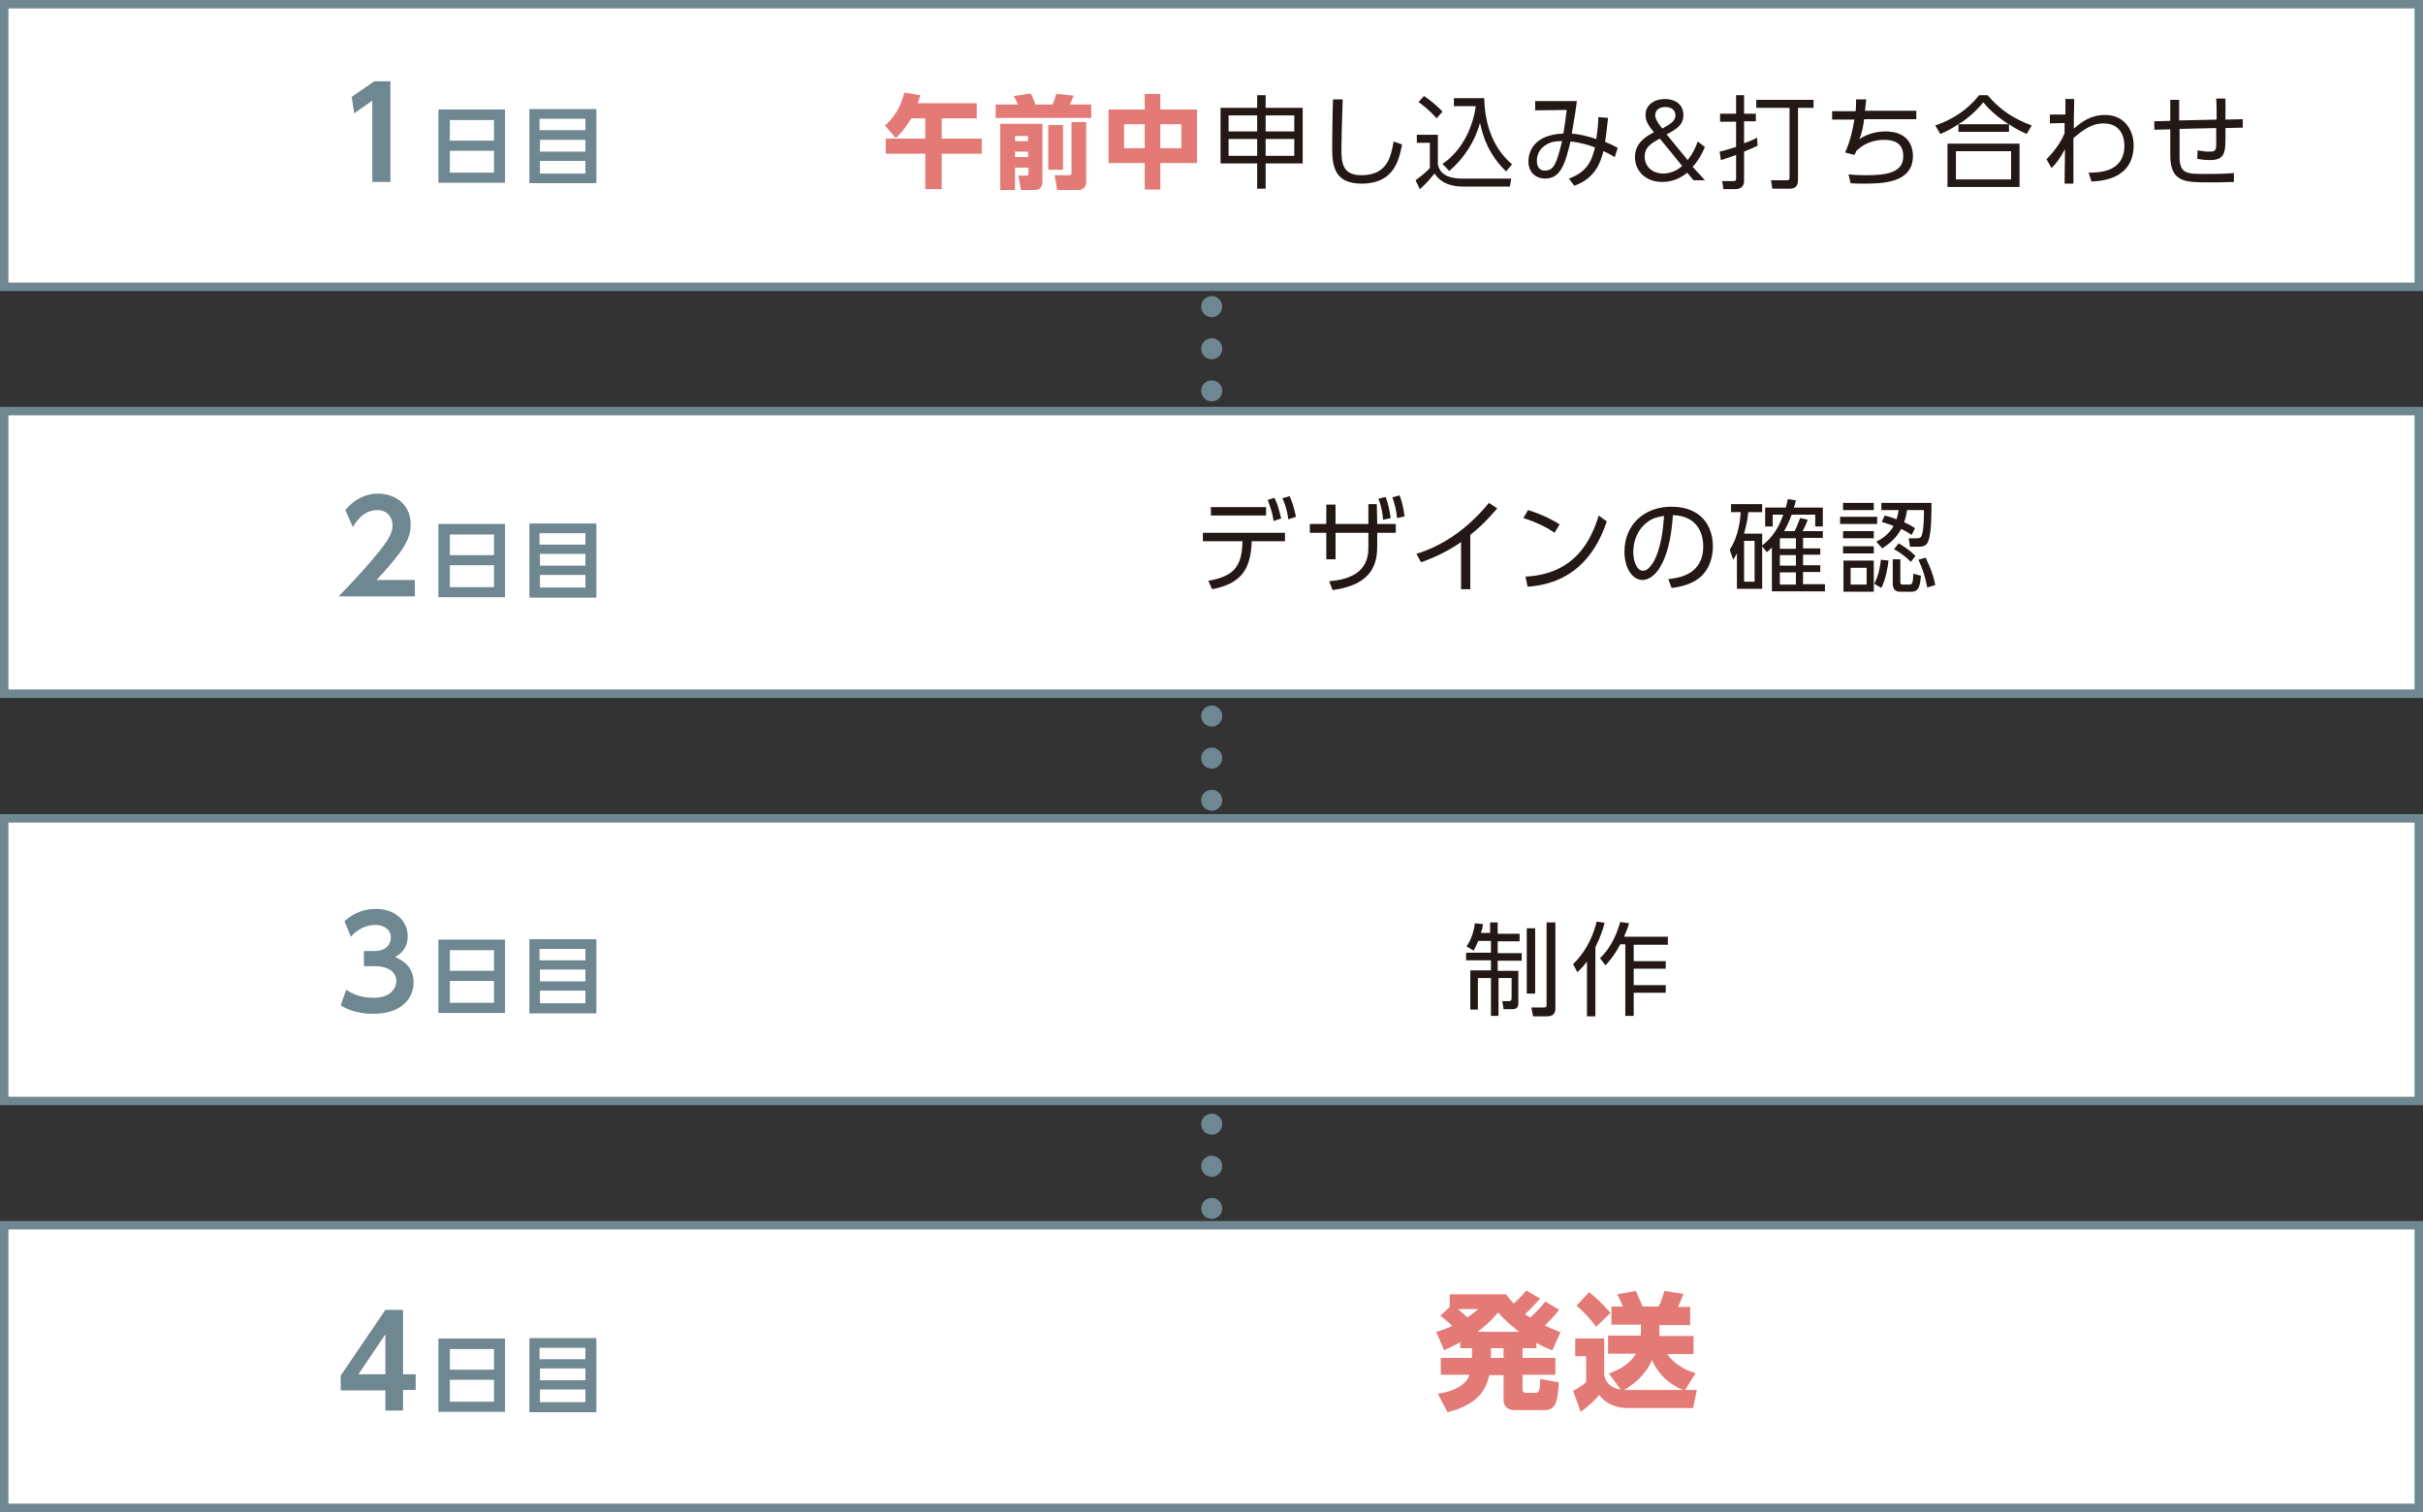
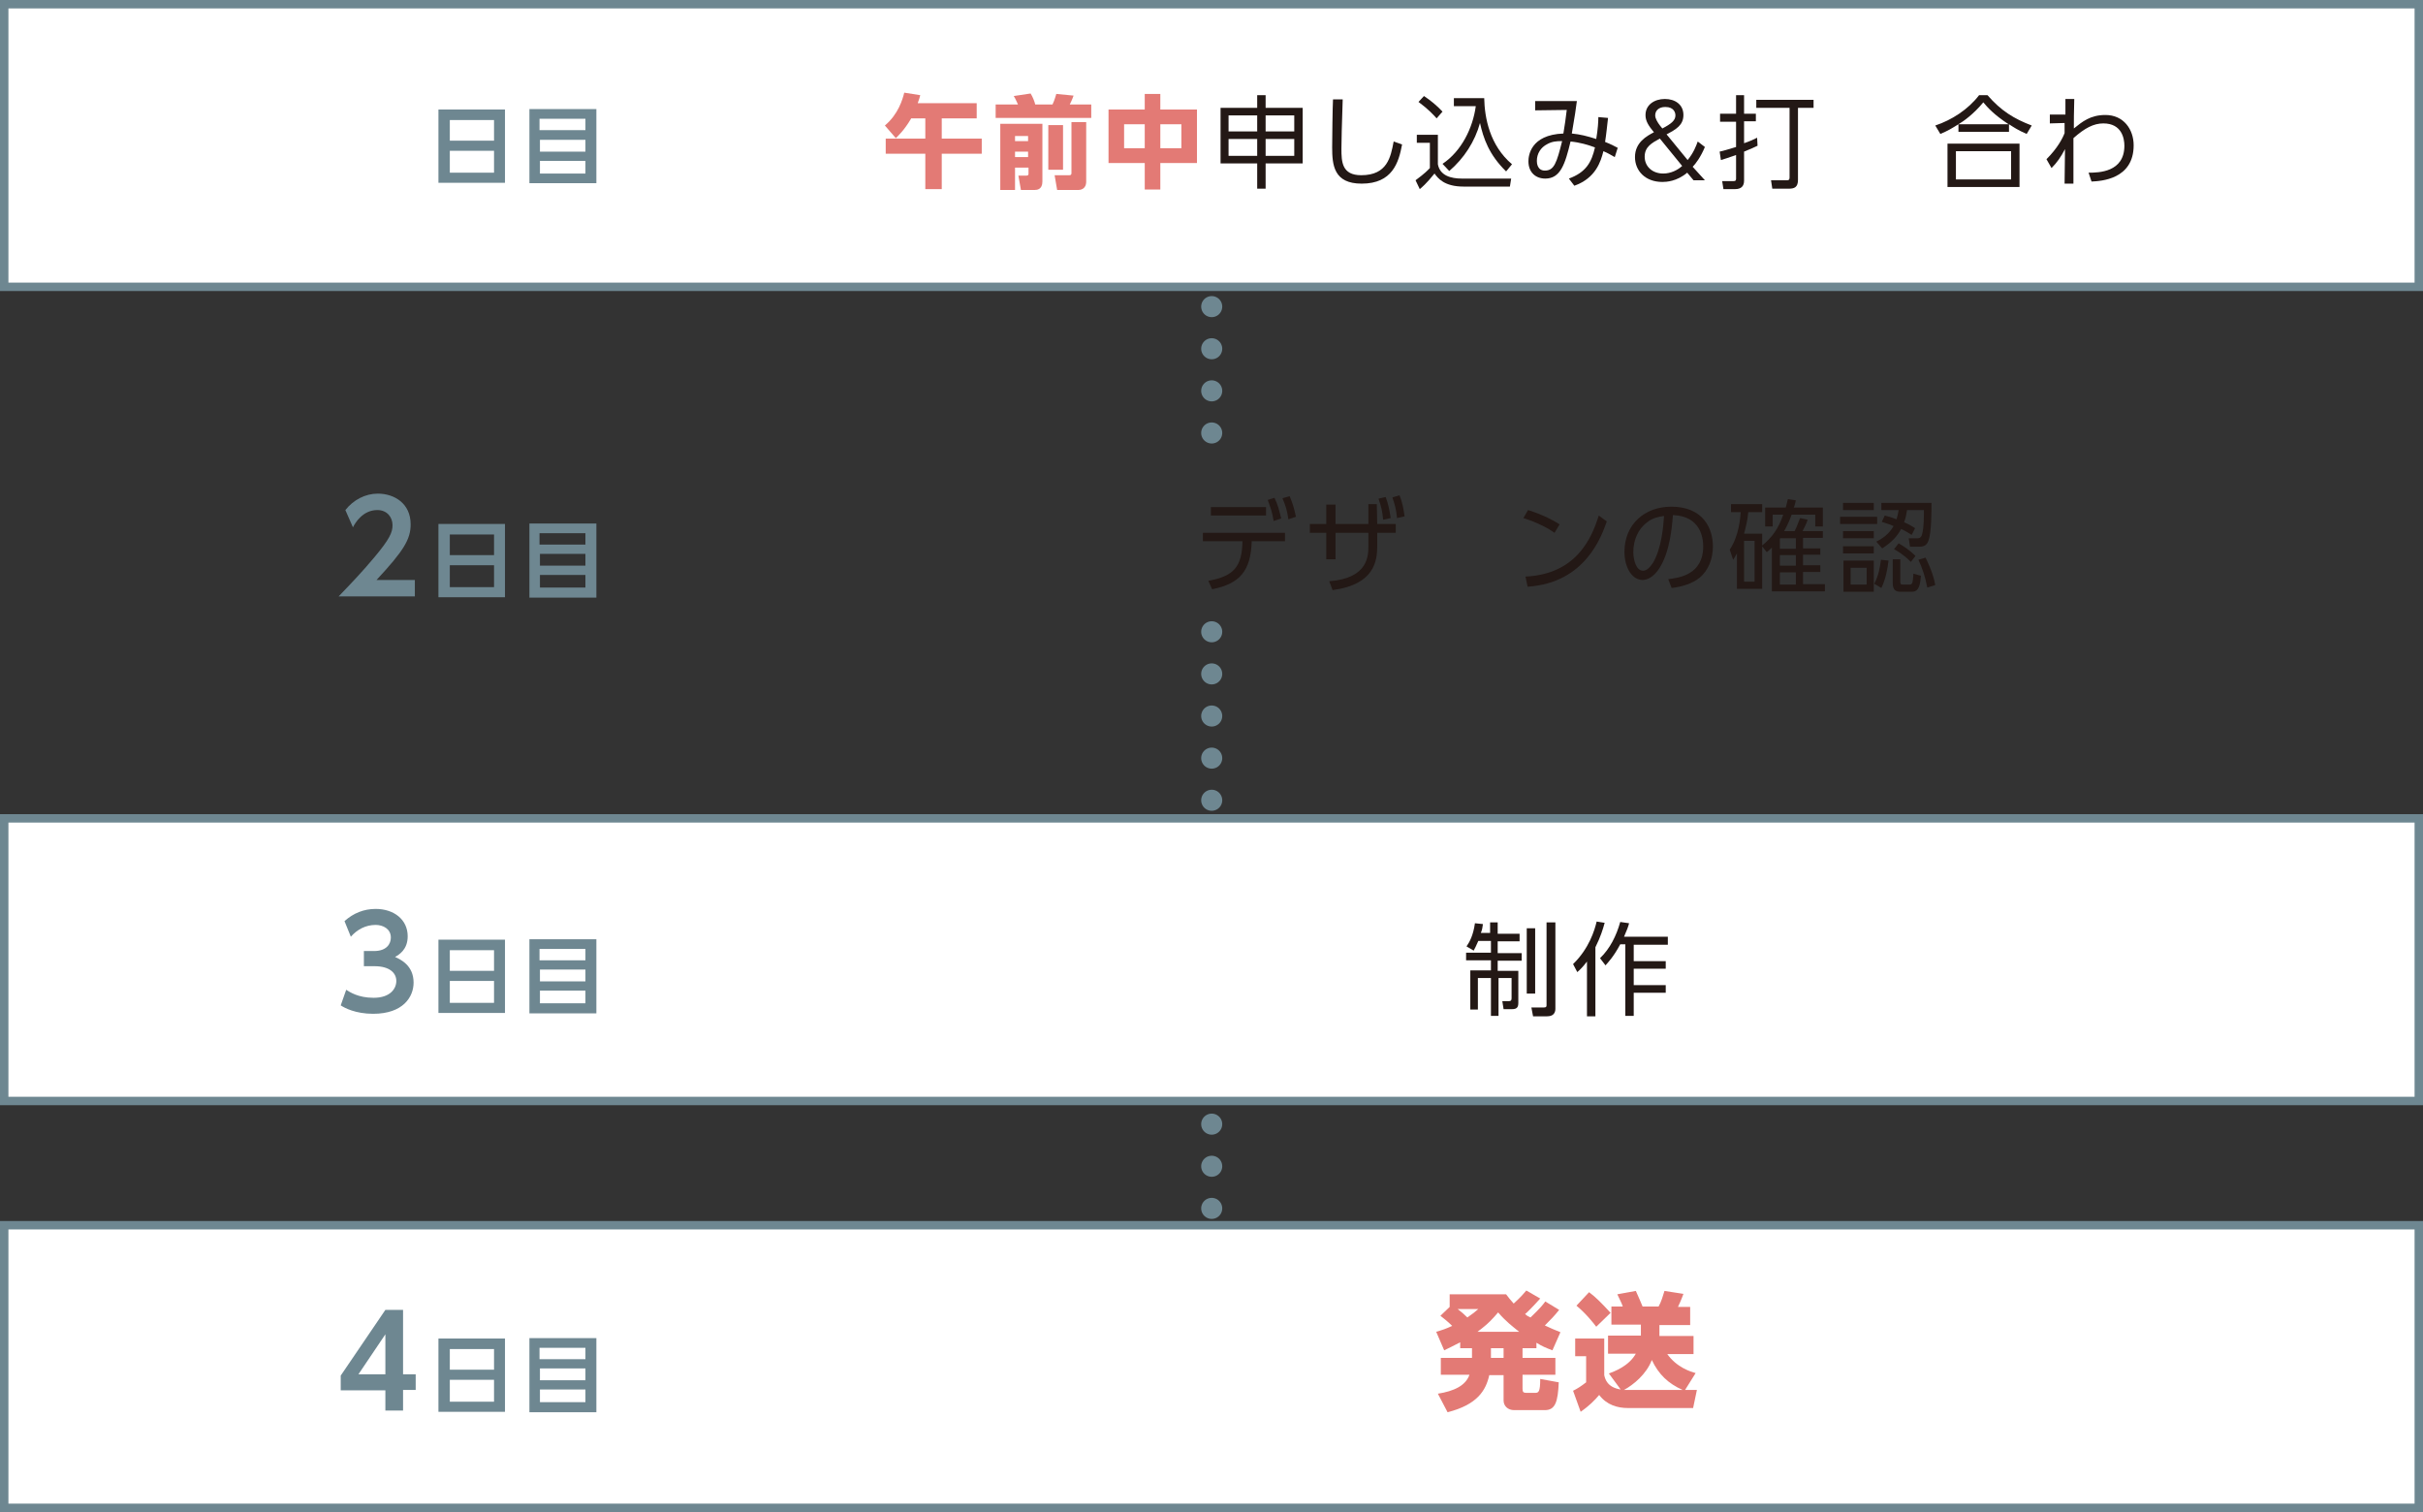
<svg xmlns="http://www.w3.org/2000/svg" version="1.1" id="レイヤー_1" x="0px" y="0px" viewBox="0 0 575.3 359.1" style="enable-background:new 0 0 575.3 359.1;" xml:space="preserve">
  <rect x="0" y="0" width="575.3" height="359.1" fill="#333333" stroke="none" />
  <style type="text/css">
	
		.st0{fill:none;stroke:#6E8791;stroke-width:5;stroke-linecap:round;stroke-linejoin:round;stroke-miterlimit:10;stroke-dasharray:0,10;}
	.st1{fill:#FFFFFF;stroke:#6E8791;stroke-width:2;stroke-miterlimit:10;}
	.st2{fill:#6E8791;}
	.st3{fill:#E37A75;}
	.st4{fill:#231815;}
</style>
  <g>
    <g>
      <line class="st0" x1="287.7" y1="42.8" x2="287.7" y2="106.1" />
    </g>
    <g>
      <line class="st0" x1="287.7" y1="150" x2="287.7" y2="213.3" />
    </g>
    <g>
      <line class="st0" x1="287.7" y1="246.9" x2="287.7" y2="310.1" />
    </g>
    <rect x="1" y="1" class="st1" width="573.3" height="67.1" />
-     <rect x="1" y="97.6" class="st1" width="573.3" height="67.1" />
    <rect x="1" y="194.3" class="st1" width="573.3" height="67.1" />
    <rect x="1" y="290.9" class="st1" width="573.3" height="67.1" />
    <g>
      <g>
-         <path class="st2" d="M88.9,19.3h3.8v23.9h-4.3V23.9l-4.3,3L83.5,23L88.9,19.3z" />
        <path class="st2" d="M119.9,26v17.4h-15.8V26H119.9z M106.8,33.4h10.5v-4.9h-10.5V33.4z M106.8,35.9V41h10.5v-5.2H106.8z" />
        <path class="st2" d="M141.6,25.9v17.6h-15.9V25.9H141.6z M128.2,30.9H139v-2.7h-10.9V30.9z M128.2,33.1V36H139v-2.8H128.2z      M128.2,38.2v3H139v-3H128.2z" />
      </g>
    </g>
    <g>
      <path class="st3" d="M216.3,28.2c-1.6,2.7-3,4-3.6,4.6l-2.6-3c3.2-2.7,4.2-6.2,4.6-7.8l3.8,0.6c-0.1,0.5-0.3,1-0.6,1.9h14v3.6    h-8.3v4.8h9.5v3.6h-9.5v8.4h-3.9v-8.4h-9.4v-3.6h9.4v-4.8H216.3z" />
      <path class="st3" d="M236.4,24.8h5.3c-0.2-0.4-0.5-1.2-1-2l4-0.6c0.5,0.8,0.9,1.8,1.1,2.6h4.1c0.2-0.4,0.5-1.1,0.9-2.5l4.1,0.4    c-0.3,0.9-0.8,1.9-0.9,2.1h5.1V28h-22.7V24.8z M237.5,29.4h10v13.7c0,1.9-1.3,2-1.8,2h-3.3l-0.6-3.4h1.9c0.5,0,0.5-0.3,0.5-0.5    v-1.4H241v5.3h-3.5V29.4z M241,32.3v1.2h3.1v-1.2H241z M241,36v1.3h3.1V36H241z M248.9,29.7h3.5v10.6h-3.5V29.7z M254.3,29h3.6    v14.1c0,1.9-1.5,2-1.8,2H251l-0.6-3.5h3.5c0.3,0,0.5-0.1,0.5-0.5V29z" />
      <path class="st3" d="M271.8,26v-3.7h3.7V26h8.7v12.7h-8.7v6.3h-3.7v-6.3h-8.6V26H271.8z M271.8,29.5h-4.9v5.7h4.9V29.5z     M280.5,29.5h-5v5.7h5V29.5z" />
      <path class="st4" d="M298.5,44.8v-6h-8.7V25.6h8.7v-3h2v3h8.8v13.2h-8.8v6H298.5z M291.7,27.4v3.8h6.8v-3.8H291.7z M291.7,33v4    h6.8v-4H291.7z M307.3,27.4h-6.8v3.8h6.8V27.4z M307.3,33h-6.8v4h6.8V33z" />
      <path class="st4" d="M318.8,23.7c-0.2,6.5-0.3,9.3-0.3,11.6c0,3.1,0.1,6.3,4.7,6.3c6.2,0,7-4.3,7.7-8l2,0.7    c-0.8,4.3-2.3,9.3-9.6,9.3c-6.6,0-7-4.4-7-8.6c0-1.8,0.1-9.8,0.2-11.4H318.8z" />
      <path class="st4" d="M341.4,31.9V39c0.5,2.7,3.1,3.4,5.7,3.4h11.7l-0.3,1.9h-11c-4.6,0-6.1-2-6.9-3.1c-0.6,0.7-1.8,2.3-3.5,3.7    l-1-2.1c0.6-0.5,2-1.4,3.4-2.9v-6h-3.1v-1.9H341.4z M341.1,28.1c-0.8-0.9-2-2.2-4.3-3.9l1.3-1.4c1.5,1,3,2.2,4.4,3.7L341.1,28.1z     M342.5,38.9c4.5-3,7.2-8.5,7.9-13.7h-5.2v-1.9h7.2c0.1,4.7,1.3,11.2,6.6,15.7l-1.4,1.7c-4.1-4-5.4-7.9-6.2-11.5    c-1.2,4.4-3.8,8.4-7.3,11.4L342.5,38.9z" />
      <path class="st4" d="M372.5,42.4c4.1-1.5,5.4-3.9,6.2-7.4c-1.6-0.6-3.6-1.2-5.8-1.4c-1.3,5.4-2.4,8.8-6,8.8c-2.3,0-4-1.5-4-4.1    c0-1.2,0.4-6.3,8.3-6.6c0.3-1.7,0.6-3.9,0.8-5.6l-7.5,0.1V24h9.9c-0.3,2.4-0.4,2.9-1.2,7.7c2,0.2,3.6,0.6,5.8,1.3    c0.4-2.4,0.5-4.1,0.5-5.2l2.3,0.2c-0.2,1.7-0.4,3.8-0.7,5.7c0.1,0,1.5,0.6,3,1.4l-0.7,2.2c-1.1-0.6-1.5-0.9-2.7-1.4    c-0.6,2.4-1.8,6.4-6.9,8.2L372.5,42.4z M367.4,34.2c-1.6,0.8-2.5,2.3-2.5,4c0,0.5,0.1,2.3,1.9,2.3c2.2,0,2.8-1.8,4.1-7    C369.5,33.5,368.5,33.6,367.4,34.2z" />
      <path class="st4" d="M404.8,42.8h-2.7l-1.5-1.8c-2.5,2.1-5,2.2-5.9,2.2c-4.1,0-6.5-2.7-6.5-5.9c0-3.5,2.8-5,4.5-5.9l-0.4-0.5    c-1.3-1.6-1.6-2.6-1.6-3.6c0-2.4,2.1-3.8,4.6-3.8c2.4,0,4.4,1.3,4.4,3.8c0,2.4-1.7,3.4-4,4.6l5,6.1c1.4-1.7,2-3.3,2.4-4.4l1.7,1.3    c-1,2.4-2.2,4-2.9,4.7L404.8,42.8z M394.1,32.9c-1.8,1-3.6,1.9-3.6,4.3c0,2.3,1.8,4,4.4,4c1.8,0,3.4-0.8,4.5-1.8L394.1,32.9z     M394.7,30.5c2.1-1.1,3.1-1.9,3.1-3.1c0-0.6-0.3-2-2.4-2c-1.6,0-2.4,0.9-2.4,2c0,0.7,0.5,1.6,1.2,2.5L394.7,30.5z" />
      <path class="st4" d="M417.3,34.6c-0.8,0.4-1.5,0.7-3.2,1.4v6.9c0,1.3-0.7,2-2.1,2h-2.8l-0.3-1.9l2.6,0c0.4,0,0.7,0,0.7-0.6v-5.6    c-1.9,0.7-2.7,0.9-3.6,1.2l-0.3-2c0.8-0.2,1.7-0.4,3.9-1.1v-6h-3.8V27h3.8v-4.4h1.9V27h2.8v1.8h-2.8V34c1.2-0.4,2.1-0.8,3.1-1.3    L417.3,34.6z M430.6,25.6h-3.7v17.1c0,1.8-0.9,2.1-2.2,2.1h-3.9l-0.3-2l3.7,0c0.4,0,0.7,0,0.7-0.7V25.6H417v-1.9h13.6V25.6z" />
-       <path class="st4" d="M455,26.3v2h-12.4c-0.2,1.7-0.5,3.1-1.1,4.7c0.8-0.5,2.9-1.8,6.2-1.8c5.4,0,6.5,3.6,6.5,5.8    c0,6.5-7.3,6.6-11.7,6.6c-1.5,0-2.3,0-3.1-0.1l-0.5-2.1c0.8,0.1,2.2,0.2,4.2,0.2c4.6,0,8.8-0.5,8.8-4.5c0-3-2-3.9-4.5-3.9    c-0.7,0-4,0-6.6,2.6c-0.1,0.2-0.4,0.8-0.5,1l-2.2-0.6c1.3-2.9,1.8-5.5,2.2-7.8h-5.3v-2h5.6c0.1-1.3,0.1-1.8,0.1-2.8l2.4,0    c-0.1,0.9-0.1,1.3-0.3,2.7H455z" />
      <path class="st4" d="M481.2,31.8c-2.1-0.9-3.1-1.6-4.2-2.3v1.8h-12v-1.8c-1.6,1-2.6,1.6-4.3,2.3l-1.2-2c3.9-1.3,7.8-3.8,10.4-7.2    h2c3.2,3.7,6.3,5.6,10.5,7.2L481.2,31.8z M479.5,34.1v10.3h-17.1V34.1H479.5z M477.5,35.9h-13.1v6.7h13.1V35.9z M476.9,29.5    c-3.5-2.3-5-4-6-5.2c-2.3,2.8-4.7,4.5-5.9,5.2H476.9z" />
      <path class="st4" d="M486.7,29.3v-2.1h3.7l0-3.7h2.1c-0.1,4.1-0.1,4.5-0.1,7c2-1.6,3.9-3.2,7.5-3.2c4.3,0,6.7,3.4,6.7,7.2    c0,8.1-7.8,8.5-10,8.6l-0.7-2.1c2.4,0,8.5-0.1,8.5-6.4c0-1.7-0.6-5.3-5-5.3c-2.3,0-4.4,1.1-7.1,3.5c0,2.3,0,6.4,0,10.8h-2.1    l0.1-8.2c-1,1.9-1.9,3.2-3.2,4.5l-1.2-2.1c2.6-2.6,3.8-4.9,4.3-6.2l0-2.4L486.7,29.3z" />
-       <path class="st4" d="M526.3,28.4c0-3.1,0-3.2-0.1-5l2.2,0c0,0.8,0,4.3,0,5l4.1-0.1l0,2l-4.1,0.1c0,0.4,0,2.3,0,2.7    c0,3.5-0.5,4.9-3.7,4.9c-1,0-2-0.1-3-0.3l0.1-2c1.2,0.2,1.7,0.3,2.8,0.3c0.9,0,1.5,0,1.6-1.3c0-0.7,0-1.1,0-4.3l-8.7,0.2l0,6.6    c0,4.1,1.8,4.1,6.1,4.1c3.9,0,5.5-0.1,6.8-0.2l0,2.1c-3,0.1-3.6,0.1-5.8,0.1c-5.8,0-9.3,0-9.3-6.4v-6.2l-3.8,0.1l0-2l3.8-0.1v-5    h2.1v4.9L526.3,28.4z" />
    </g>
    <g>
      <g>
        <path class="st2" d="M82.2,235c0.8,0.5,2.8,1.9,6.5,1.9c4,0,5.4-2.2,5.4-4c0-1.9-1.6-3.5-5.2-3.5h-2.5v-3.6h2.4c3,0,4-1.7,4-3.2     c0-2.1-1.9-3-3.6-3c-2.4,0-4.4,1.1-5.9,2.8l-1.5-3.7c2.1-1.9,4.6-2.9,7.4-2.9c4.3,0,7.6,2.5,7.6,6.5c0,3.2-2.1,4.4-3,4.9     c1.3,0.6,4.4,2,4.4,6.1c0,3.4-2.5,7.4-9.6,7.4c-4.2,0-6.8-1.4-7.7-2L82.2,235z" />
        <path class="st2" d="M119.9,223.1v17.4h-15.8v-17.4H119.9z M106.8,230.5h10.5v-4.9h-10.5V230.5z M106.8,232.9v5.2h10.5v-5.2     H106.8z" />
        <path class="st2" d="M141.6,223v17.6h-15.9V223H141.6z M128.2,228H139v-2.7h-10.9V228z M128.2,230.2v2.8H139v-2.8H128.2z      M128.2,235.2v3H139v-3H128.2z" />
      </g>
    </g>
    <g>
      <path class="st4" d="M287.8,139.9l-0.9-2c6.1-1.1,8-3.4,8.1-9.4h-9.4v-2h19.5v2h-7.9C297,135.5,294.4,138.6,287.8,139.9z     M300.6,120.4v2h-13.1v-2H300.6z M302.6,118.2c0.8,1.6,1.1,2.9,1.6,4.9l-1.8,0.6c-0.3-2-0.7-3.1-1.4-5L302.6,118.2z M306.2,117.8    c0.7,1.6,1.1,3,1.5,4.9l-1.8,0.6c-0.3-2.1-0.6-3.1-1.4-5L306.2,117.8z" />
      <path class="st4" d="M317.1,132.8h-2.2v-6.3h-3.9v-2.1h3.9v-4.6h2.2v4.6h7.8v-4.7h2l0.1,4.7h4.4v2.1H327v3.1    c0,3.5-0.6,9.2-10.6,10.5l-0.8-2.1c9.3-0.7,9.3-6.1,9.3-8.4v-3.1h-7.8V132.8z M329,118c0.6,1.6,0.9,3,1.2,5l-1.8,0.4    c-0.2-2.1-0.4-3-1.1-5L329,118z M332.3,117.6c0.7,1.8,0.9,3,1.2,5l-1.8,0.4c-0.2-2.1-0.5-3.1-1.1-4.9L332.3,117.6z" />
-       <path class="st4" d="M349.2,139.9h-2.3v-11.2c-3.3,2.3-6.4,3.7-9.5,4.8l-1.1-2c6.8-2.1,12.7-6.5,17.2-12.1l2,1.3    c-1.1,1.2-3,3.6-6.4,6.3V139.9z" />
      <path class="st4" d="M369.1,126.5c-1.4-1-3.9-2.4-7.4-3.5l1.1-1.9c4.2,1.3,6.9,3,7.5,3.4L369.1,126.5z M362.2,136.9    c12.1-0.6,15.7-9.1,17.4-14.5l1.9,1.4c-1.2,3.4-5,14.6-18.8,15.5L362.2,136.9z" />
      <path class="st4" d="M396.1,137.5c2.5-0.3,8.3-1,8.3-7.8c0-1.9-0.6-7.2-7.2-7.4c-0.2,2.8-0.7,8.7-3.2,12.6c-1.4,2.2-3,2.8-4,2.8    c-2.4,0-4.3-2.8-4.3-6.7c0-6.5,4.8-10.7,11.1-10.7c7.8,0,9.9,5.4,9.9,9.4c0,2.9-1,5.7-3.2,7.5c-1.6,1.3-4,2.1-6.6,2.4L396.1,137.5    z M391.1,124c-2.2,1.6-3.3,4.3-3.3,7.1c0,1.6,0.6,4.4,2.3,4.4c1,0,1.7-0.9,2.4-1.9c2-3.5,2.4-8.3,2.6-11.1    C393.7,122.7,392.3,123,391.1,124z" />
      <path class="st4" d="M418.4,126.6v13.2h-6v-8.4c-0.4,0.8-0.6,1-0.9,1.5l-0.8-2.4c2.2-3.3,2.5-7.5,2.6-8.9H411v-1.9h7.4v1.9h-3.3    c-0.2,2-0.5,3.2-1,5.1H418.4z M416.6,128.4h-2.5v9.7h2.5V128.4z M426.1,126.1c0.3-0.6,0.5-1,1.3-3.1l1.8,0.4    c-0.3,0.9-0.6,1.5-1.2,2.7h4.8v1.6h-4.7v2.5h4.1v1.5h-4.1v2.5h4.1v1.6h-4.1v2.9h5.2v1.7h-12.6v-10.4c-0.5,0.5-0.7,0.7-1.2,1.1    l-1.2-1.5c2.5-2,4-4.2,5.1-7.4h-2.5v2.8h-1.8v-4.5h4.9c0.3-1,0.3-1.3,0.5-2l1.9,0.3c-0.2,0.7-0.2,1-0.5,1.7h6.9v4.5H431v-2.8h-5.6    c-0.8,2.2-1.5,3.4-1.8,3.9H426.1z M422.7,127.8c-0.1,0.1-0.1,0.1-0.1,0.2v2.3h3.8v-2.5H422.7z M426.4,131.8h-3.8v2.5h3.8V131.8z     M426.4,135.9h-3.8v2.9h3.8V135.9z" />
      <path class="st4" d="M445.7,122.7v1.7h-8.8v-1.7H445.7z M444.9,119.4v1.7h-7.3v-1.7H444.9z M444.9,126.1v1.7h-7.3v-1.7H444.9z     M444.9,129.7v1.7h-7.3v-1.7H444.9z M444.9,133.1v7.4h-7.2v-7.4H444.9z M443.2,134.8h-3.8v4h3.8V134.8z M445,138.6    c1.1-2,1.4-4.2,1.6-5.7l1.8,0.2c-0.2,1.8-0.7,4.5-1.7,6.5L445,138.6z M445.5,128.6c1.2-0.6,2.9-1.6,4.1-3.7    c-0.7-0.3-1.2-0.5-2.8-1l0.7-1.5c0.7,0.2,1.3,0.3,2.8,0.9c0.3-1,0.4-1.6,0.5-2.2h-4.1v-1.7h11.9c0,2.1,0,7-0.7,8.9    c-0.3,0.9-0.8,1.5-2.2,1.5h-2.2l-0.3-2l2.1,0c0.7,0,1-0.5,1.1-1.1c0.4-1.5,0.4-4.1,0.4-5.6h-4c-0.2,1.2-0.3,1.8-0.7,2.9    c1.4,0.6,1.9,1,2.6,1.4l-0.8,1.6c-0.8-0.5-1.4-0.9-2.5-1.4c-1.1,2-2.5,3.3-4.5,4.6L445.5,128.6z M451.2,132.9v5.2    c0,0.4,0,0.7,0.6,0.7h1.6c0.7,0,0.8-0.6,0.9-2.6l1.8,0.5c-0.2,2.1-0.4,3.8-2.2,3.8h-2.6c-1.3,0-1.9-0.5-1.9-2.1v-5.6H451.2z     M453.7,133.4c-1.8-1.8-3.4-2.7-4-3l1.1-1.4c1,0.6,2.4,1.4,4,3L453.7,133.4z M457.6,139.5c-0.5-2.6-1.1-4.4-2.1-6.6l1.7-0.5    c0.3,0.7,1.7,3.3,2.3,6.5L457.6,139.5z" />
    </g>
    <g>
      <g>
        <path class="st2" d="M98.5,137.7v3.9H80.4c2.6-2.7,5.5-5.7,8.5-9.3c3.6-4.3,4.3-5.9,4.3-7.6c0-1.9-1.3-3.6-3.6-3.6     c-3.5,0-5.3,3.1-5.8,4.1l-1.8-4.1c1.9-2.4,4.7-3.9,7.7-3.9c3.9,0,7.8,2.3,7.8,7.3c0,3.6-1.7,6.3-8.1,13.2H98.5z" />
        <path class="st2" d="M119.9,124.4v17.4h-15.8v-17.4H119.9z M106.8,131.8h10.5v-4.9h-10.5V131.8z M106.8,134.2v5.2h10.5v-5.2     H106.8z" />
        <path class="st2" d="M141.6,124.3v17.6h-15.9v-17.6H141.6z M128.2,129.3H139v-2.7h-10.9V129.3z M128.2,131.5v2.8H139v-2.8H128.2z      M128.2,136.5v3H139v-3H128.2z" />
      </g>
    </g>
    <g>
      <path class="st4" d="M353.8,221.7V219h1.8v2.7h5.2v1.8h-5.2v2.8h5.7v1.8h-5.7v2.4h4.9v7.6c0,1-0.3,1.5-1.5,1.5H357l-0.3-1.9l1.6,0    c0.5,0,0.6-0.3,0.6-0.7v-4.8h-3.1v9h-1.8v-9h-3.1v7.5h-1.8v-9.3h4.9v-2.4h-5.9v-1.8h5.9v-2.8h-3c-0.5,1.2-0.8,1.7-1.1,2.3l-1.7-1    c0.7-1,1.6-2.6,2-5.5l1.9,0.2c-0.1,0.8-0.2,1.4-0.5,2.1H353.8z M364.5,220.4v15.5h-2v-15.5H364.5z M369.3,219v20.5    c0,1.7-1.4,1.8-2,1.8H364l-0.4-2.1l3,0c0.6,0,0.6-0.3,0.6-0.6V219H369.3z" />
      <path class="st4" d="M378.8,241.3h-2v-13c-1,1.3-1.7,2-2.3,2.5l-1-1.9c3.8-3.7,5.1-8,5.6-10.1l1.9,0.3c-0.4,1.5-1,3.4-2.2,5.8    V241.3z M379.9,227.5c2.4-2.3,3.9-5.4,4.8-8.6l2.1,0.3c-0.2,0.8-0.5,1.6-1.2,3.2h10.4v1.9h-8.1v3.9h7.6v1.8h-7.6v3.9h7.6v1.8h-7.6    v5.5h-2v-17h-1.2c-1.6,3-2.9,4.3-3.5,5L379.9,227.5z" />
    </g>
    <g>
      <g>
        <path class="st2" d="M91.5,335v-4.9H80.9v-3.5L91.5,311h4.2v15.3h3v3.7h-3v4.9H91.5z M85.1,326.3h6.4v-9.5L85.1,326.3z" />
        <path class="st2" d="M119.9,317.8v17.4h-15.8v-17.4H119.9z M106.8,325.2h10.5v-4.9h-10.5V325.2z M106.8,327.6v5.2h10.5v-5.2     H106.8z" />
        <path class="st2" d="M141.6,317.7v17.6h-15.9v-17.6H141.6z M128.2,322.7H139V320h-10.9V322.7z M128.2,324.9v2.8H139v-2.8H128.2z      M128.2,329.9v3H139v-3H128.2z" />
      </g>
    </g>
    <g>
      <path class="st3" d="M364.7,320.1h-3.2v2.3h7.8v4h-7.8v3.3c0,0.8,0.2,1,0.9,1h2.1c0.8,0,1.2-0.2,1.2-3.3l4.4,0.8    c-0.2,4.6-0.8,6.6-3.3,6.6h-7.3c-1.5,0-2.5-1-2.5-2.3v-6h-3.4c-0.8,3.6-2.8,7-9.9,8.8l-2.3-4.4c3.8-0.6,6.6-1.9,7.5-4.5h-6.8v-4    h7.4v-2.3h-2.8v-1.4c-1.7,0.9-2.6,1.3-3.8,1.9l-1.9-4.4c1.4-0.4,2.3-0.7,3.8-1.4c-1.1-1.1-2.3-2-2.8-2.4l2.2-2.1v-3h13.4    c0.6,0.8,1,1.3,1.8,2.2c0.3-0.3,1.7-1.5,3-3.1l3.3,1.9c-1.6,1.8-3.3,3.5-3.6,3.7c0.5,0.4,0.6,0.5,1.3,0.8c2.3-2.2,3.1-3.2,3.5-3.8    l3.3,2c-1.2,1.5-1.9,2.2-3.4,3.7c1.5,0.7,2.2,1,3.7,1.6l-1.9,4.3c-1.6-0.6-2.5-1-3.8-1.8V320.1z M346.1,310.8    c0.9,0.7,1.5,1.2,2.3,2c1.3-0.9,1.8-1.3,2.6-2H346.1z M360.7,316.2c-1.6-1.3-3.1-2.4-5-4.6c-1.2,1.4-2.2,2.6-4.9,4.6H360.7z     M357,320.1h-3v2.3h3V320.1z" />
      <path class="st3" d="M395.8,321.4c2.3,3.3,5.7,4.3,6.8,4.6l-2.5,4h2.8l-0.9,4.3h-15.5c-2.4,0-5-0.7-6.8-3.1    c-1.1,1.3-2.4,2.6-4.4,4l-1.8-5c1-0.5,1.8-1,3.1-2V322h-2.6v-4.2h6.9v8.7c0.2,0.9,0.7,2.9,3.9,3.4l-2.8-3.8    c1.3-0.5,4.7-1.7,6.4-4.7h-6.6v-4.3h7.8v-2.6h-7v-4.3h2.7c-0.3-0.9-0.6-1.4-1.3-2.9l4.4-0.8c0.6,1.3,1.4,3.2,1.6,3.7h3.8    c0.6-1,1.1-2.7,1.4-3.7l4.5,0.7c-0.2,0.5-0.4,1.2-1.3,3.1h2.9v4.3h-7.3v2.6h8.1v4.3H395.8z M377.3,306.8c1.6,1.2,2.9,2.5,5.1,4.9    L379,315c-0.6-0.8-2.4-3.1-4.7-5L377.3,306.8z M399.5,330c-3.4-1.5-5.7-3.7-7.3-7.1c-1.3,3.4-4.4,5.9-6.6,7.1c0.4,0,0.6,0,1.4,0    H399.5z" />
    </g>
  </g>
</svg>